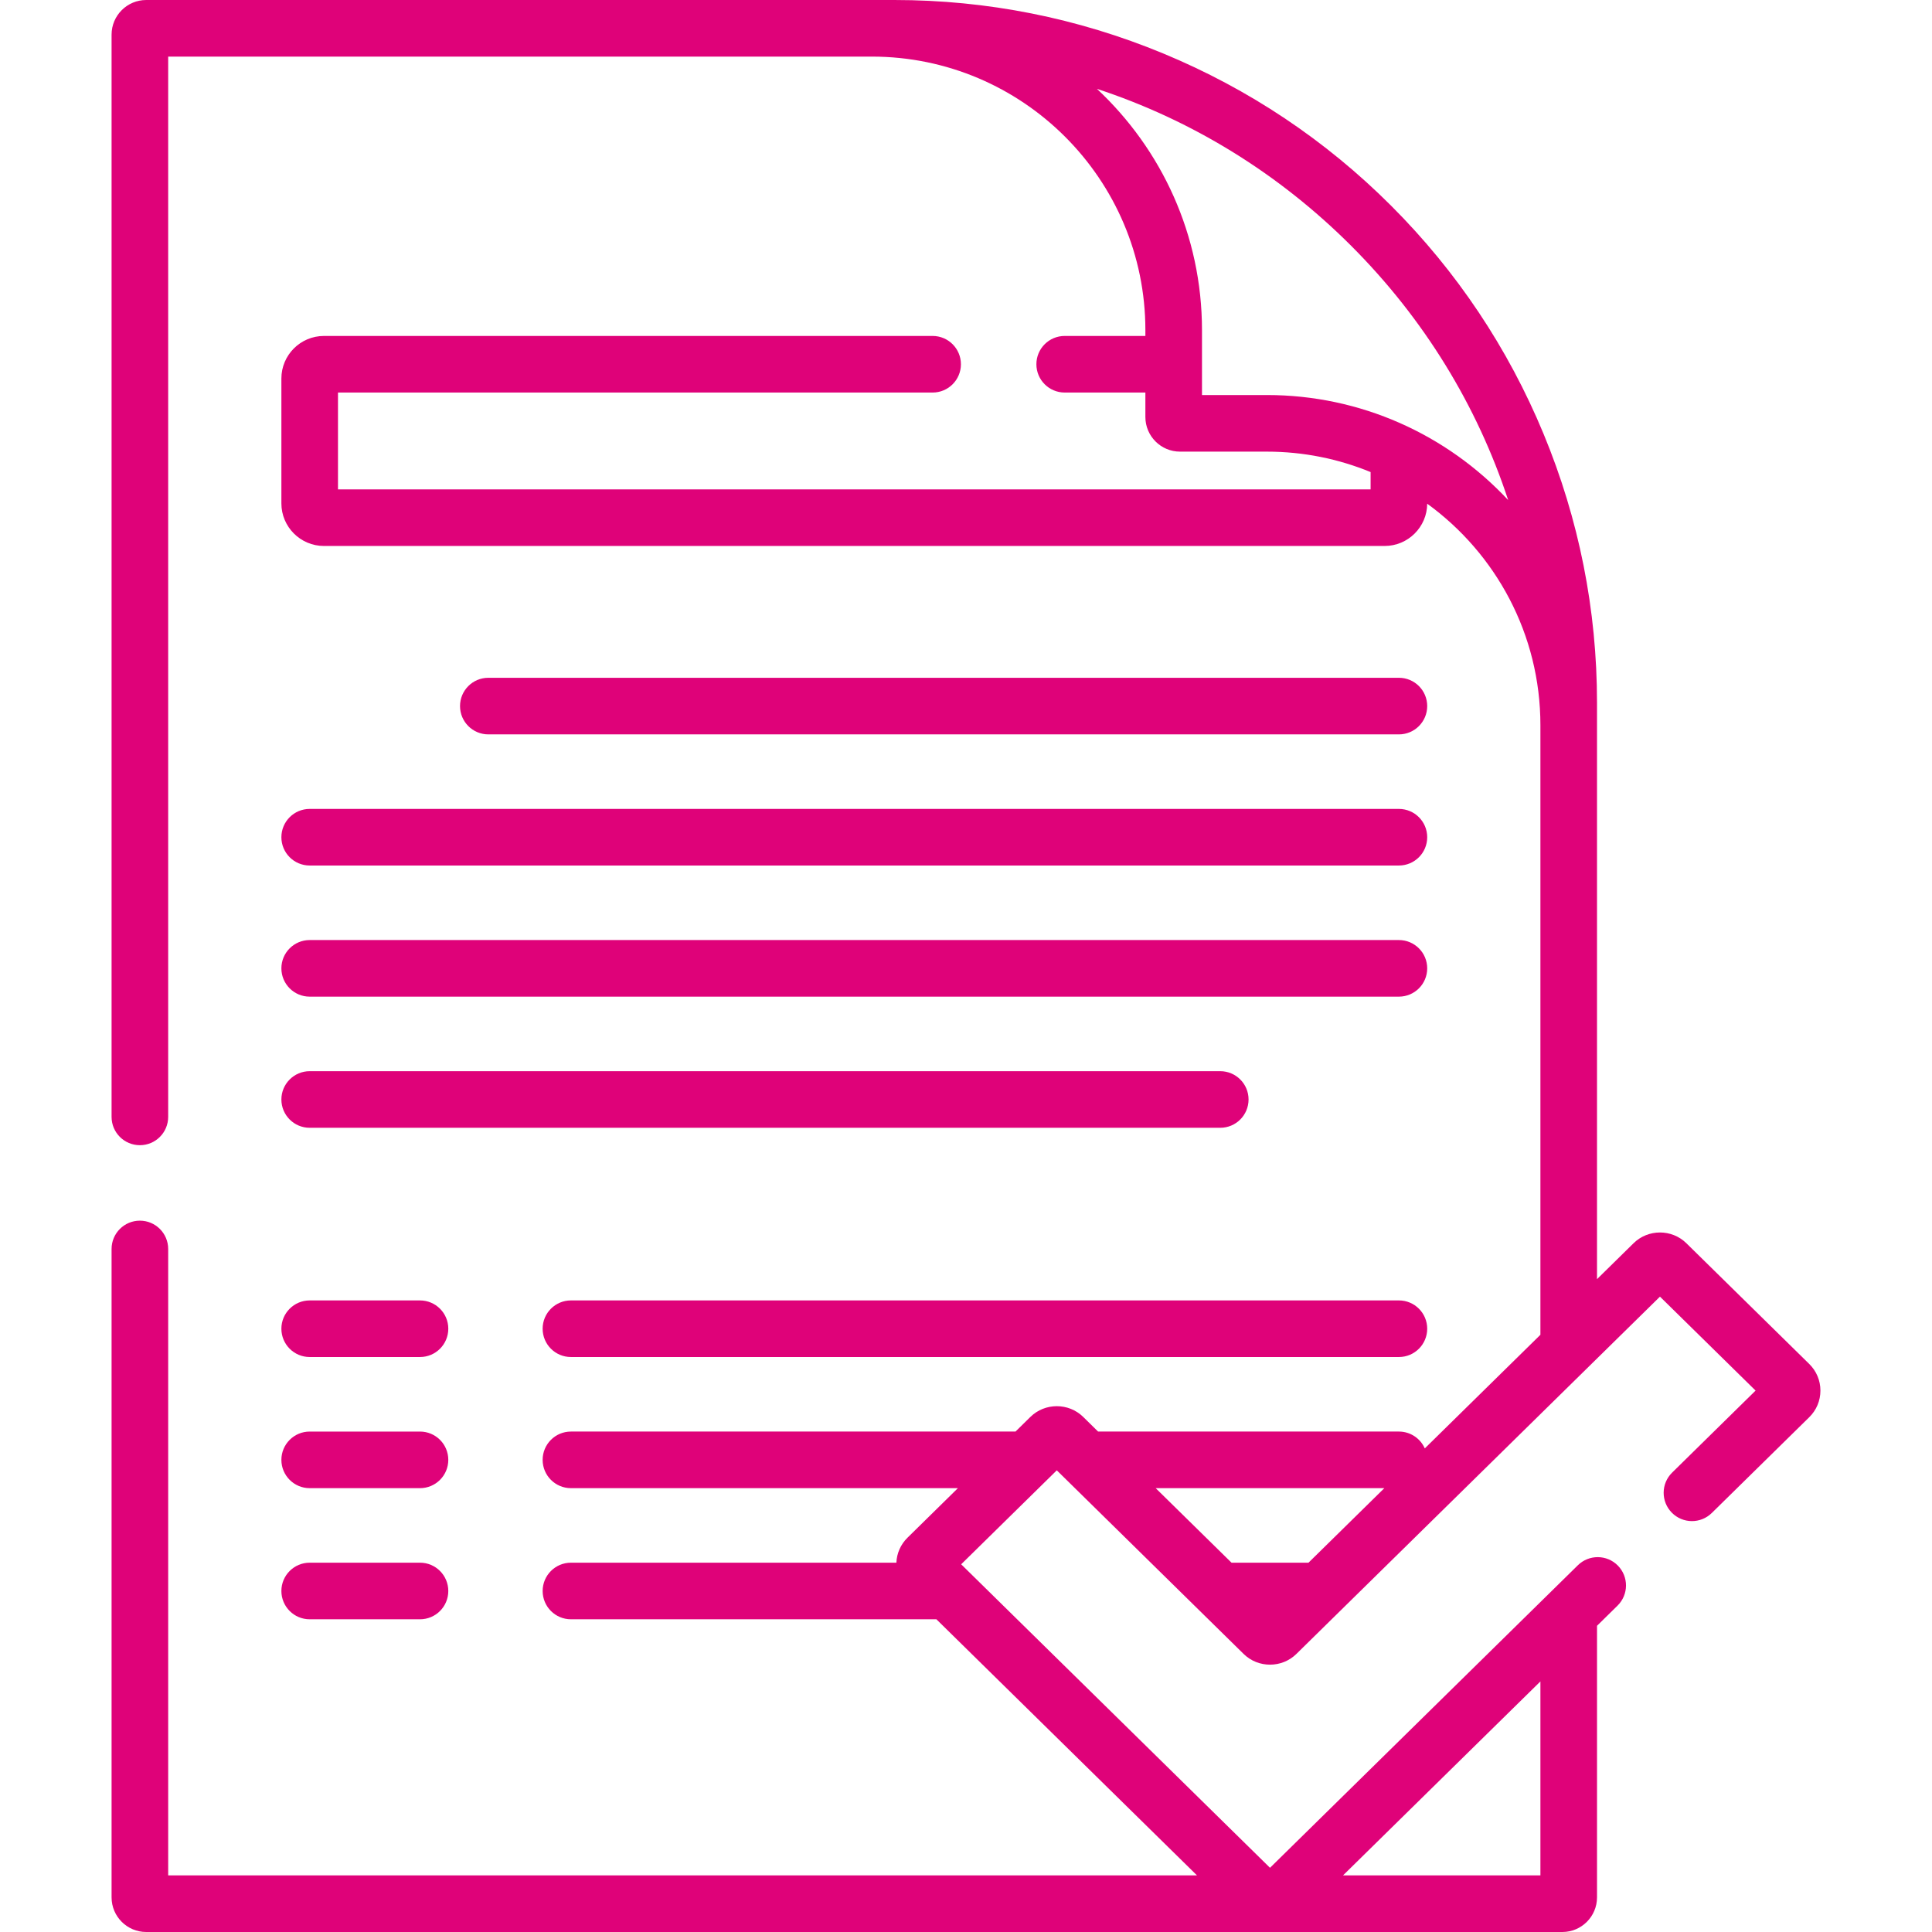
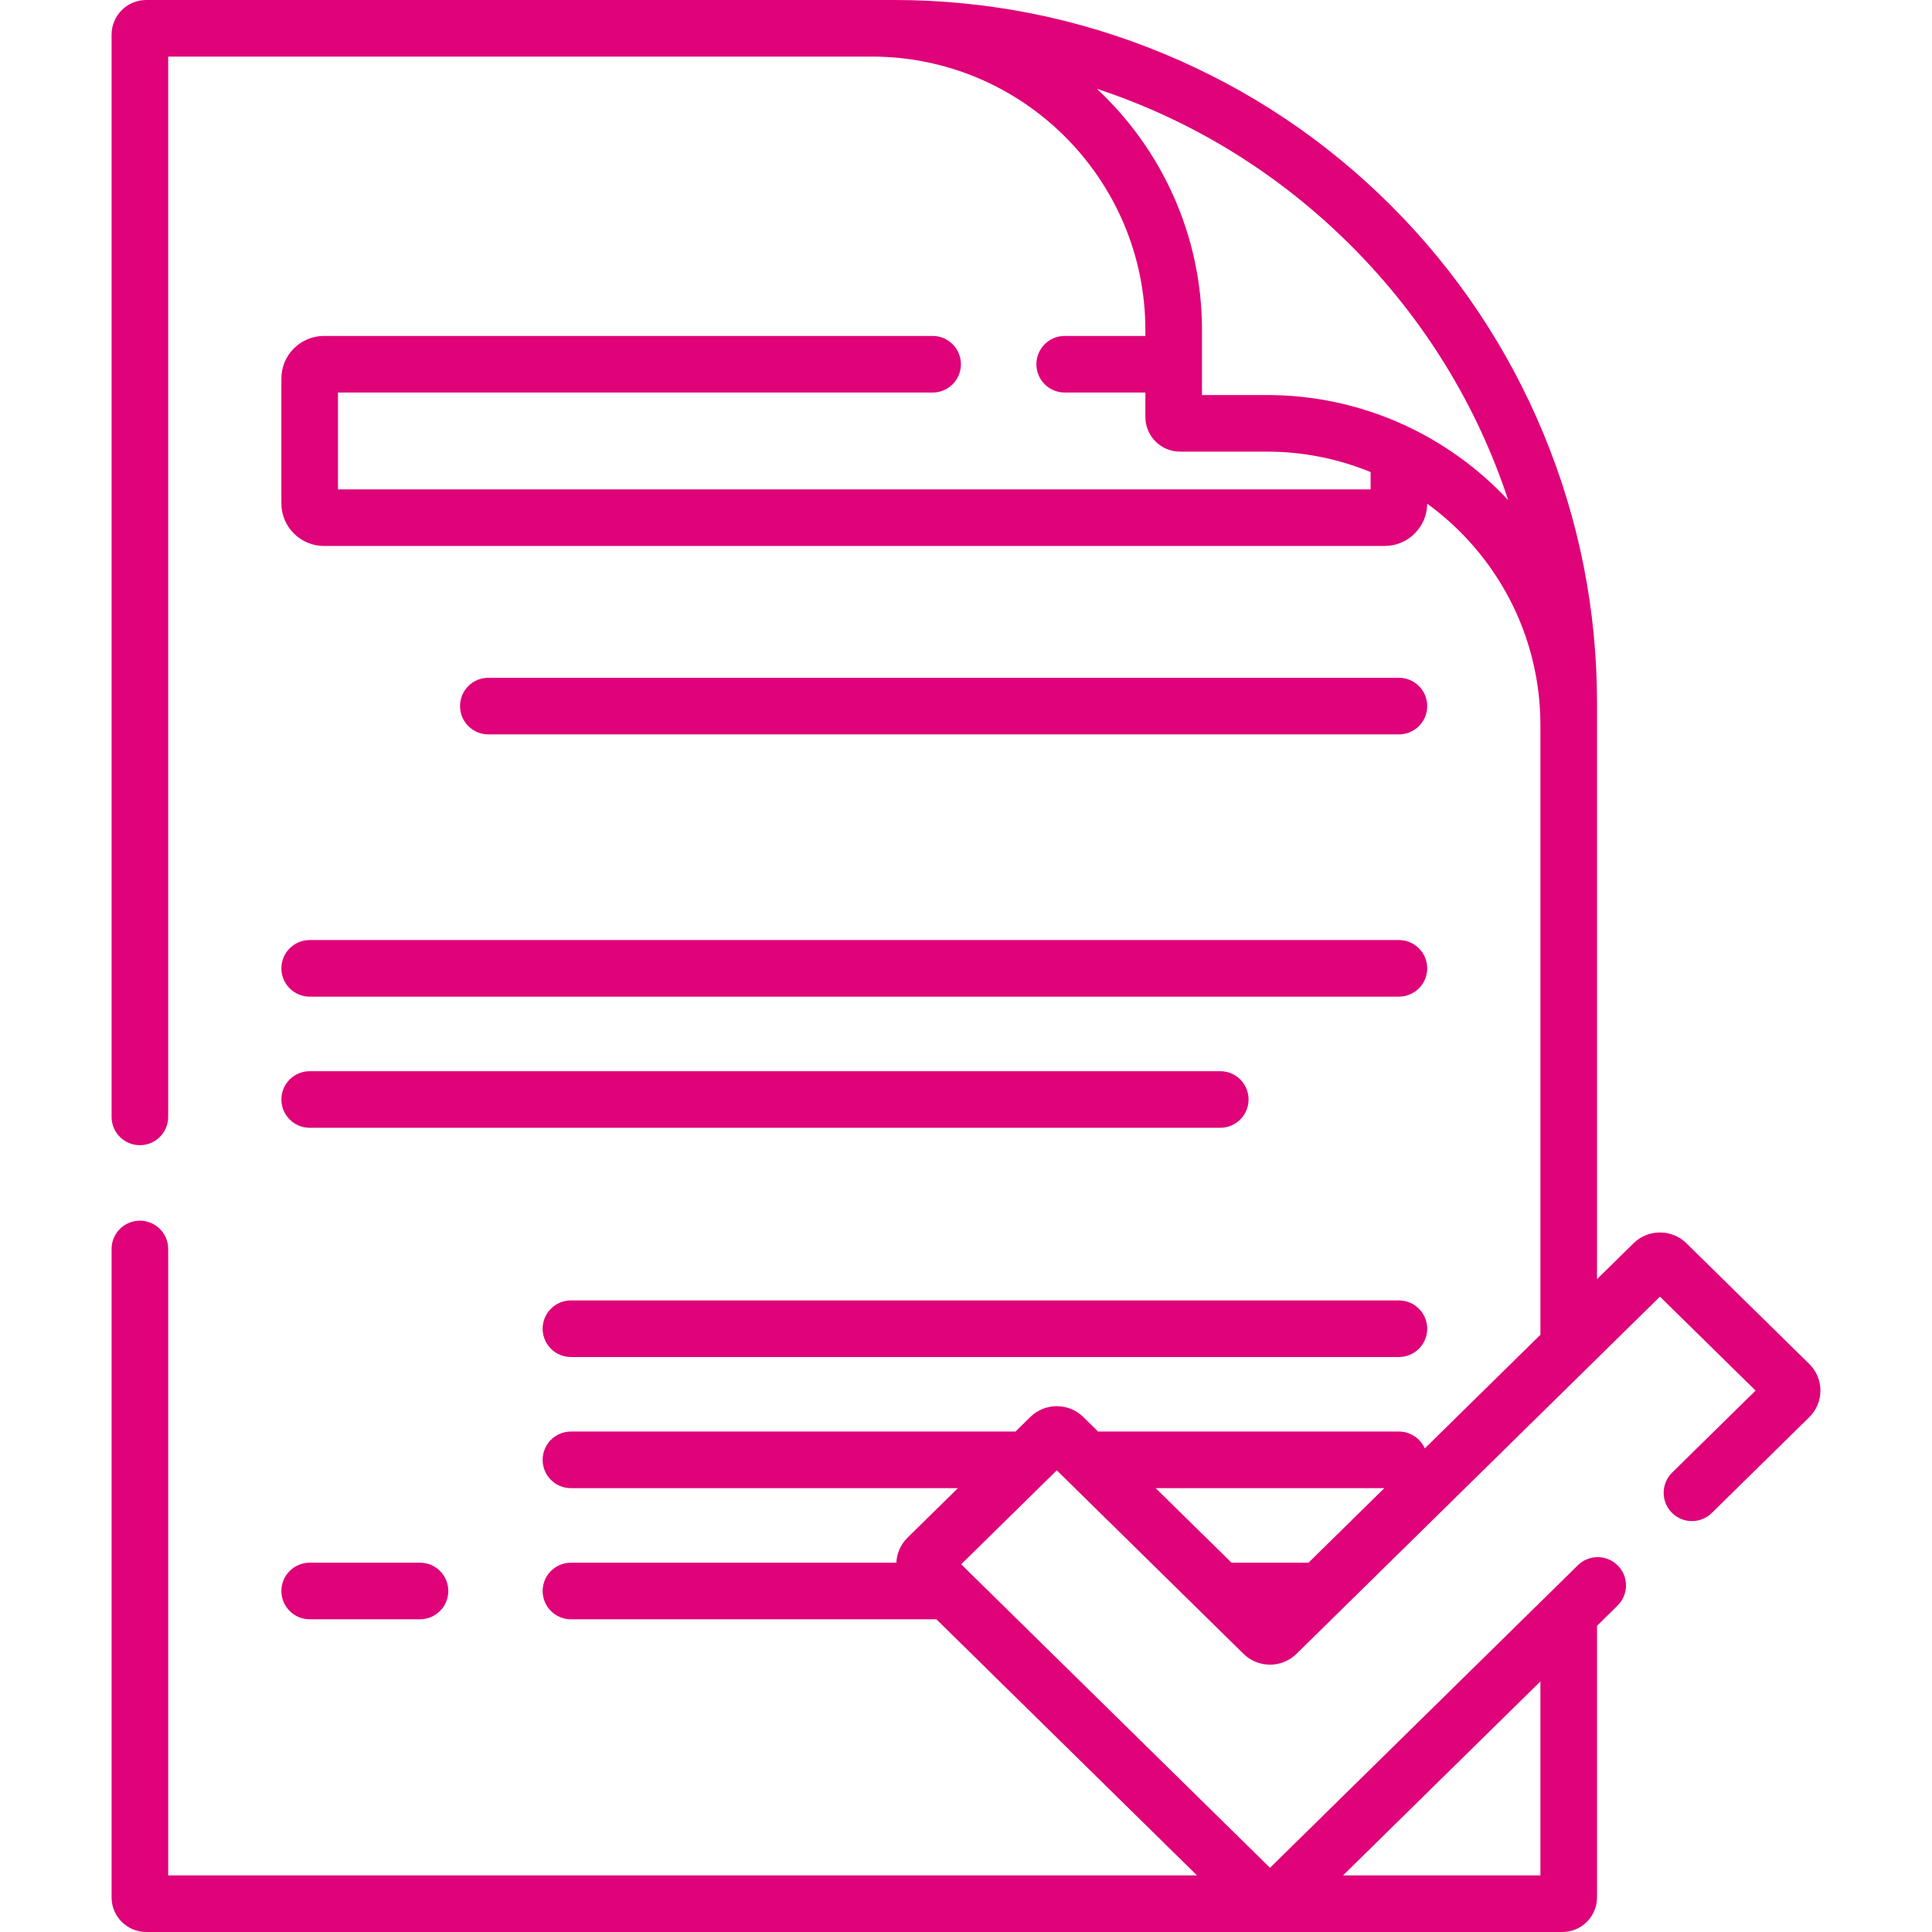
<svg xmlns="http://www.w3.org/2000/svg" version="1.1" x="0" y="0" width="69.12" height="69.12" viewBox="0, 0, 512, 512">
  <g id="Ebene_1">
    <g>
      <path d="M370.726,194.619 C374.868,194.619 378.225,191.262 378.225,187.12 C378.225,182.978 374.868,179.62 370.726,179.62 L129.413,179.62 C125.271,179.62 121.913,182.978 121.913,187.12 C121.913,191.262 125.271,194.619 129.413,194.619 z" fill="#DF0279" />
-       <path d="M74.57,221.872 C74.57,226.014 77.927,229.371 82.069,229.371 L370.726,229.371 C374.868,229.371 378.225,226.014 378.225,221.872 C378.225,217.73 374.868,214.372 370.726,214.372 L82.069,214.372 C77.927,214.371 74.57,217.729 74.57,221.872 z" fill="#DF0279" />
      <path d="M82.069,264.122 L370.726,264.122 C374.868,264.122 378.225,260.764 378.225,256.622 C378.225,252.481 374.868,249.123 370.726,249.123 L82.069,249.123 C77.927,249.123 74.57,252.481 74.57,256.622 C74.57,260.764 77.927,264.122 82.069,264.122 z" fill="#DF0279" />
      <path d="M82.069,298.875 L323.381,298.875 C327.523,298.875 330.881,295.517 330.881,291.375 C330.881,287.233 327.523,283.876 323.381,283.876 L82.069,283.876 C77.927,283.876 74.57,287.233 74.57,291.375 C74.57,295.517 77.927,298.875 82.069,298.875 z" fill="#DF0279" />
-       <path d="M82.069,359.626 L111.303,359.626 C115.445,359.626 118.803,356.268 118.803,352.126 C118.803,347.984 115.445,344.627 111.303,344.627 L82.069,344.627 C77.927,344.627 74.57,347.984 74.57,352.126 C74.57,356.268 77.927,359.626 82.069,359.626 z" fill="#DF0279" />
      <path d="M370.726,344.626 L151.304,344.626 C147.162,344.626 143.804,347.983 143.804,352.125 C143.804,356.267 147.162,359.625 151.304,359.625 L370.726,359.625 C374.868,359.625 378.225,356.267 378.225,352.125 C378.225,347.983 374.868,344.626 370.726,344.626 z" fill="#DF0279" />
-       <path d="M82.069,394.378 L111.303,394.378 C115.445,394.378 118.803,391.02 118.803,386.878 C118.803,382.736 115.445,379.379 111.303,379.379 L82.069,379.379 C77.927,379.379 74.57,382.736 74.57,386.878 C74.57,391.02 77.927,394.378 82.069,394.378 z" fill="#DF0279" />
      <path d="M82.069,429.128 L111.303,429.128 C115.445,429.128 118.803,425.771 118.803,421.629 C118.803,417.487 115.445,414.129 111.303,414.129 L82.069,414.129 C77.927,414.129 74.57,417.487 74.57,421.629 C74.57,425.771 77.927,429.128 82.069,429.128 z" fill="#DF0279" />
      <path d="M37.069,323.488 C32.927,323.488 29.57,326.846 29.57,330.988 L29.57,502.821 C29.57,507.882 33.687,512 38.749,512 L414.047,512 C419.108,512 423.226,507.882 423.226,502.821 L423.226,430.851 L428.663,425.508 C431.618,422.605 431.658,417.856 428.754,414.901 C425.851,411.947 421.103,411.907 418.148,414.81 L336.565,494.984 L254.722,414.554 C264.844,404.608 276.519,393.133 280.06,389.653 C287.319,396.787 283.414,392.95 329.571,438.31 C333.427,442.099 339.703,442.1 343.557,438.31 C354.53,427.528 425.269,358.009 439.908,343.622 L465.246,368.522 L443.13,390.259 C440.174,393.162 440.134,397.911 443.038,400.865 C445.942,403.821 450.69,403.861 453.644,400.957 L479.468,375.578 C481.378,373.702 482.43,371.196 482.43,368.522 C482.43,365.85 481.378,363.344 479.468,361.467 L446.901,329.464 C443.046,325.674 436.77,325.673 432.915,329.464 L423.224,338.988 L423.224,186.211 C423.224,161.633 418.455,137.657 409.049,114.95 C399.643,92.243 386.063,71.917 368.683,54.538 C351.304,37.159 330.978,23.578 308.271,14.171 C285.567,4.769 261.592,0 237.014,0 L38.749,0 C33.687,0 29.57,4.118 29.57,9.179 L29.57,295.989 C29.57,300.131 32.927,303.488 37.069,303.488 C41.211,303.488 44.569,300.131 44.569,295.989 L44.569,15 L231.037,15 C271.015,15 303.538,47.523 303.538,87.5 L303.538,89.029 L282.153,89.029 C278.011,89.029 274.654,92.386 274.654,96.528 C274.654,100.67 278.011,104.028 282.153,104.028 L303.538,104.028 L303.538,110.508 C303.538,115.569 307.655,119.687 312.717,119.687 L335.724,119.687 C345.453,119.687 354.74,121.613 363.224,125.104 L363.224,129.687 L89.57,129.687 L89.57,104.029 L247.154,104.029 C251.296,104.029 254.654,100.671 254.654,96.529 C254.654,92.387 251.296,89.03 247.154,89.03 L85.851,89.03 C79.63,89.03 74.57,94.092 74.57,100.312 L74.57,133.406 C74.57,139.627 79.631,144.688 85.851,144.688 L366.943,144.688 C373.138,144.688 378.183,139.669 378.224,133.483 C396.391,146.671 408.225,168.074 408.225,192.188 L408.225,353.73 L377.584,383.841 C376.418,381.212 373.786,379.378 370.725,379.378 L291.005,379.378 L287.055,375.496 C283.199,371.707 276.924,371.706 273.069,375.496 L269.119,379.378 L151.304,379.378 C147.162,379.378 143.804,382.735 143.804,386.877 C143.804,391.019 147.162,394.377 151.304,394.377 L253.855,394.377 L240.504,407.499 C238.694,409.277 237.656,411.617 237.55,414.129 L151.307,414.129 C147.165,414.129 143.807,417.487 143.807,421.629 C143.807,425.771 147.165,429.128 151.307,429.128 L248.155,429.128 L317.216,496.997 L44.57,496.997 L44.57,330.989 C44.57,326.847 41.211,323.488 37.069,323.488 z M335.726,104.687 L318.539,104.687 L318.539,87.5 C318.539,62.283 307.816,39.525 290.691,23.541 C315.815,31.802 338.834,45.902 358.079,65.146 C377.322,84.39 391.421,107.41 399.684,132.534 C383.424,115.111 360.546,104.687 335.726,104.687 z M366.864,394.378 L346.764,414.13 L326.369,414.13 L306.268,394.378 z M408.226,497.001 L355.915,497.001 L408.226,445.594 z" fill="#DF0279" />
    </g>
  </g>
</svg>